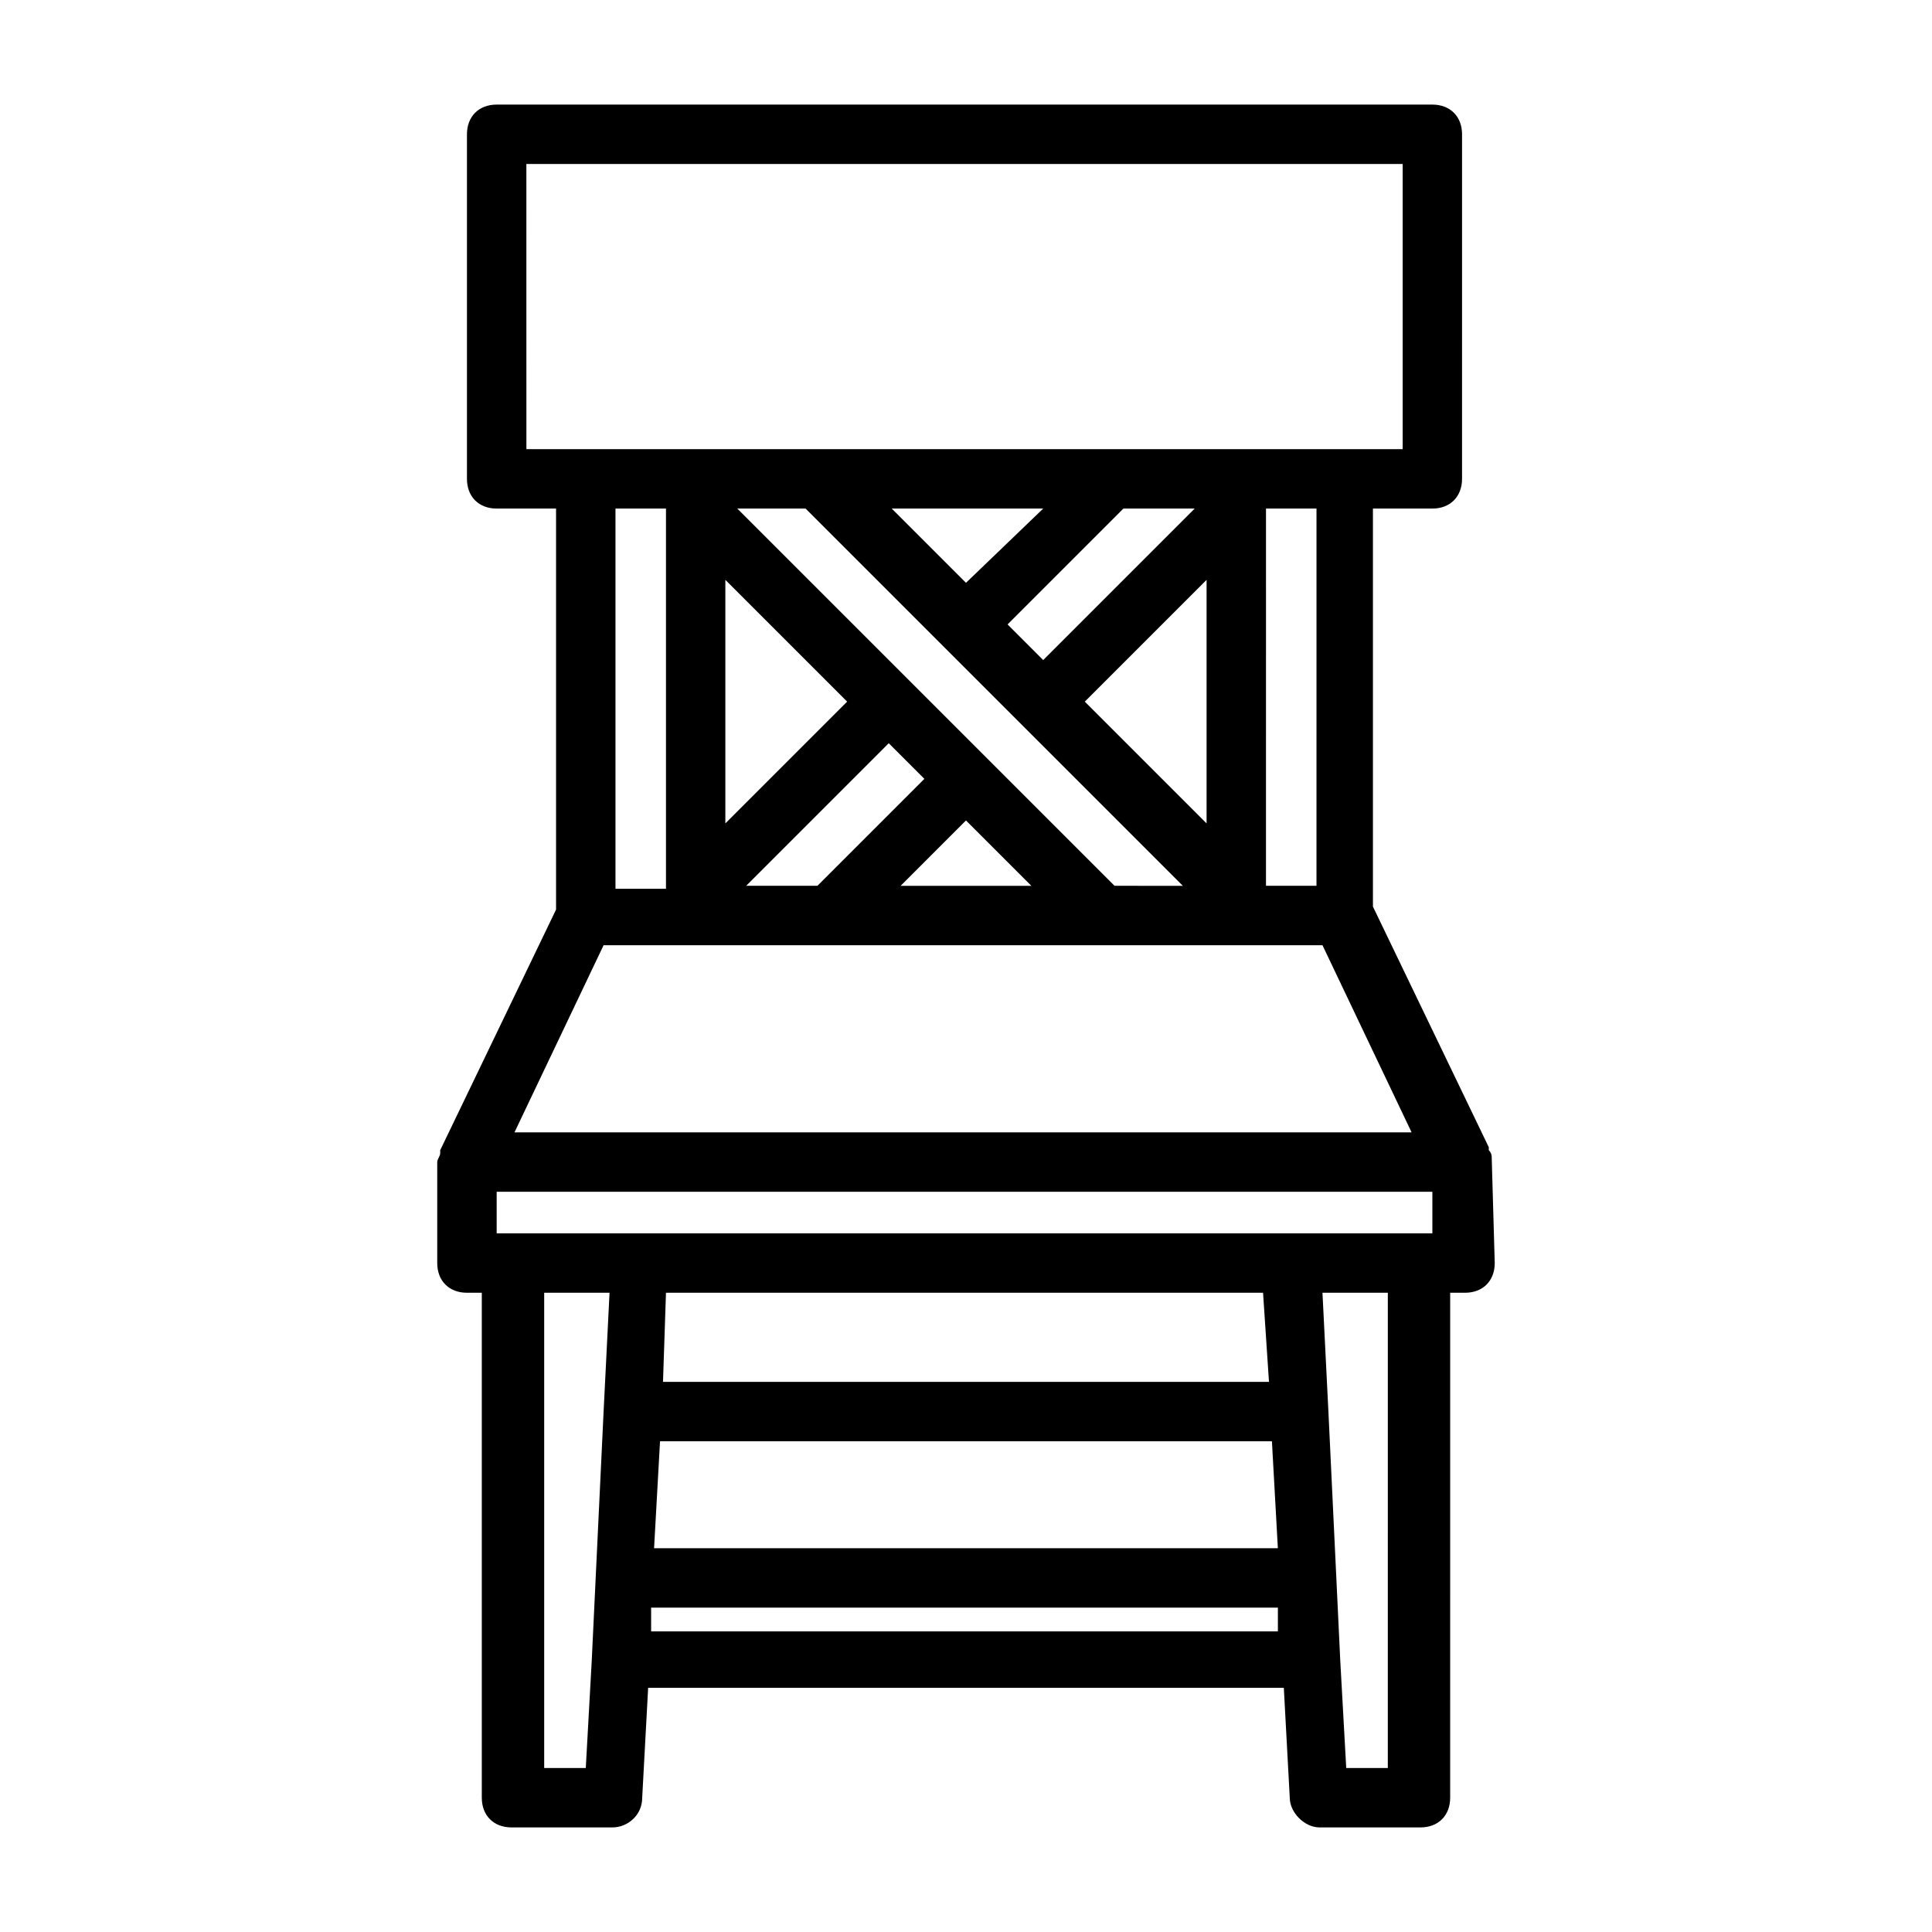
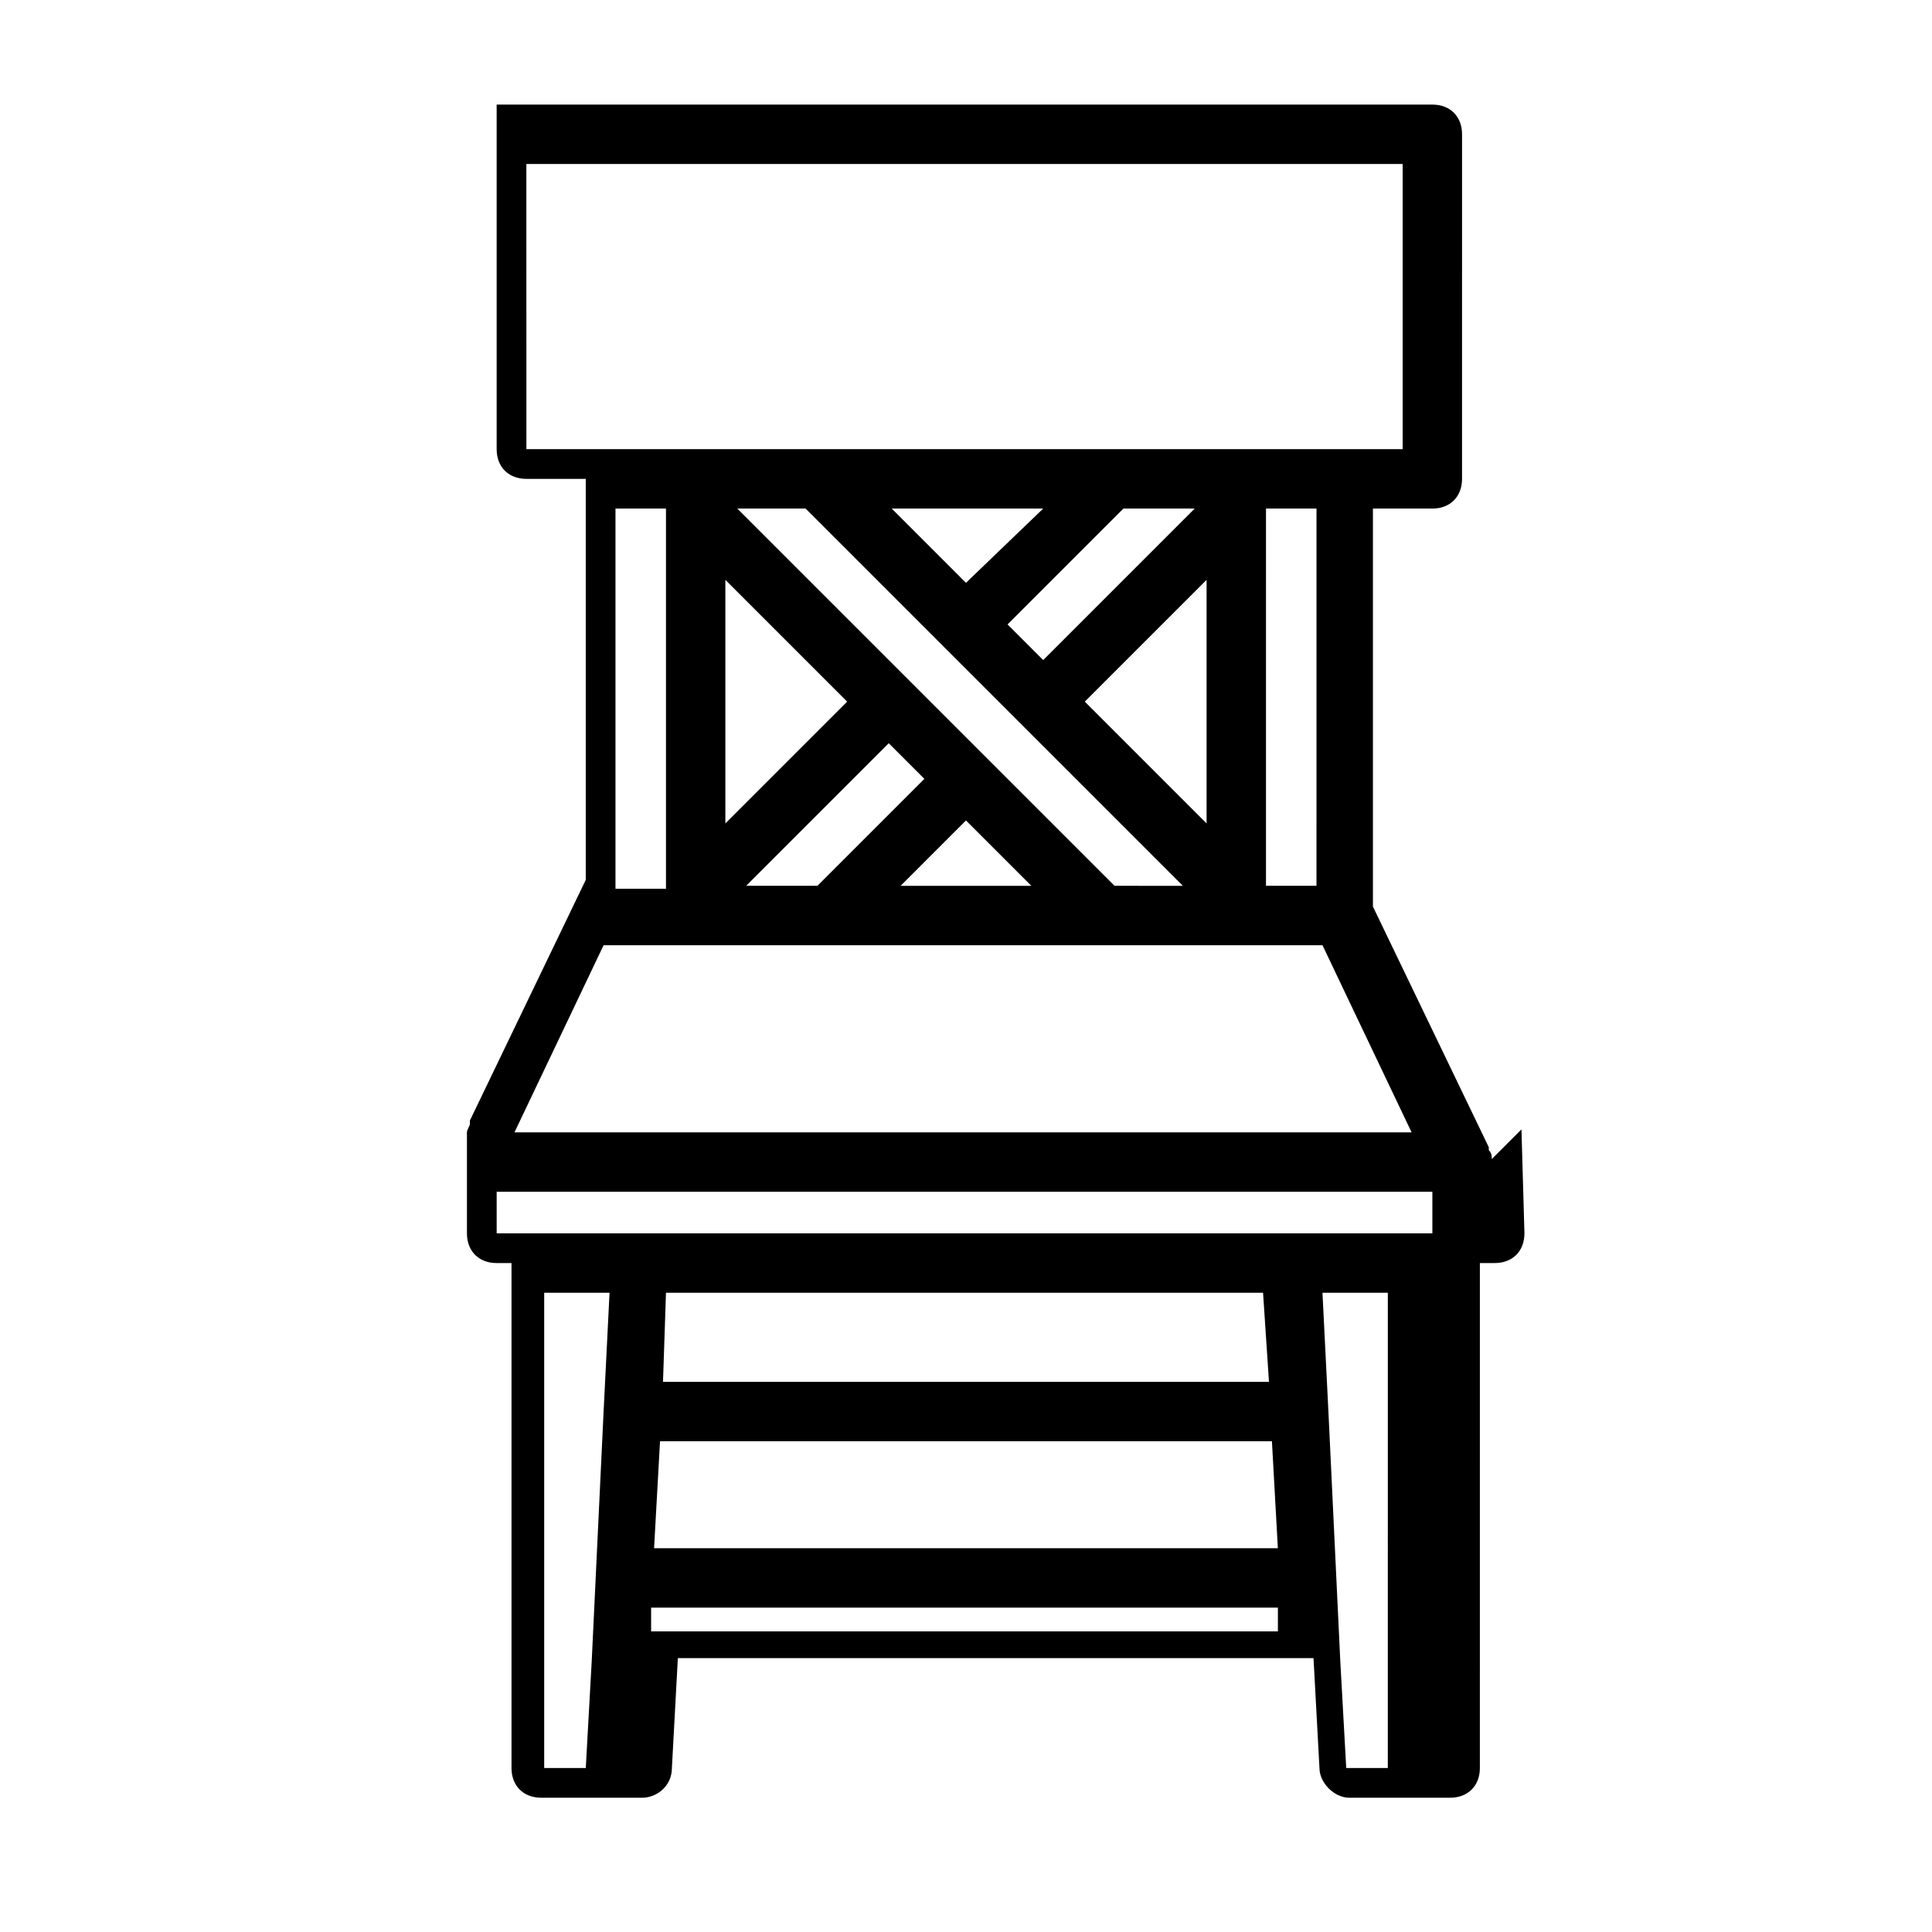
<svg xmlns="http://www.w3.org/2000/svg" fill="#000000" width="800px" height="800px" version="1.1" viewBox="144 144 512 512">
-   <path d="m539.33 451.17c0-0.789 0-1.574-0.789-2.363v-0.789l-30.699-63.762v-105.48h15.742c4.723 0 7.871-3.148 7.871-7.871l0.004-91.316c0-4.723-3.148-7.871-7.871-7.871h-247.97c-4.723 0-7.871 3.148-7.871 7.871v91.316c0 4.723 3.148 7.871 7.871 7.871h15.742v106.27l-30.699 63.762v0.789c0 0.789-0.789 1.574-0.789 2.363v26.762c0 4.723 3.148 7.871 7.871 7.871h3.938v133.82c0 4.723 3.148 7.871 7.871 7.871h26.766c3.938 0 7.871-3.148 7.871-7.871l1.574-29.125h168.46l1.574 29.125c0 3.938 3.938 7.871 7.871 7.871h26.766c4.723 0 7.871-3.148 7.871-7.871l0.004-133.82h3.938c4.723 0 7.871-3.148 7.871-7.871l-0.789-27.551c0.789 0.785 0 0 0 0zm-14.957 19.68h-248.75v-11.02h247.97v11.02zm-205.46 55.102h162.16l1.574 28.34h-165.31zm161.38-15.742h-160.59l0.789-23.617h158.23zm-199.95-66.125 23.617-49.594h190.51l23.617 49.594zm77.145-165.31 99.977 99.977-18.105-0.004-99.977-99.973zm103.12 0-40.148 40.148-9.445-9.445 30.699-30.699zm3.148 83.441-32.273-32.273 32.273-32.273zm-63.762-63.762-19.68-19.68h40.148zm-58.254 80.293 37.785-37.785 9.445 9.445-28.34 28.34zm-5.512-81.078 32.273 32.273-32.273 32.273zm63.766 63.762 17.32 17.32h-34.637zm92.887 17.316h-13.383l0.004-99.973h13.383zm-209.39-191.29h232.23v75.57h-232.22zm37 91.316v100.76h-13.383v-100.76zm-32.277 333.77v-125.95h17.32l-1.574 31.488-3.148 66.125-1.574 28.34zm28.34-36.211v-6.297h166.1v6.297zm195.23 36.211h-11.02l-1.574-28.34-3.148-66.125-1.574-31.488h17.32z" />
+   <path d="m539.33 451.17c0-0.789 0-1.574-0.789-2.363v-0.789l-30.699-63.762v-105.48h15.742c4.723 0 7.871-3.148 7.871-7.871l0.004-91.316c0-4.723-3.148-7.871-7.871-7.871h-247.97v91.316c0 4.723 3.148 7.871 7.871 7.871h15.742v106.27l-30.699 63.762v0.789c0 0.789-0.789 1.574-0.789 2.363v26.762c0 4.723 3.148 7.871 7.871 7.871h3.938v133.82c0 4.723 3.148 7.871 7.871 7.871h26.766c3.938 0 7.871-3.148 7.871-7.871l1.574-29.125h168.46l1.574 29.125c0 3.938 3.938 7.871 7.871 7.871h26.766c4.723 0 7.871-3.148 7.871-7.871l0.004-133.82h3.938c4.723 0 7.871-3.148 7.871-7.871l-0.789-27.551c0.789 0.785 0 0 0 0zm-14.957 19.68h-248.75v-11.02h247.97v11.02zm-205.46 55.102h162.16l1.574 28.34h-165.31zm161.38-15.742h-160.59l0.789-23.617h158.23zm-199.95-66.125 23.617-49.594h190.51l23.617 49.594zm77.145-165.31 99.977 99.977-18.105-0.004-99.977-99.973zm103.12 0-40.148 40.148-9.445-9.445 30.699-30.699zm3.148 83.441-32.273-32.273 32.273-32.273zm-63.762-63.762-19.68-19.68h40.148zm-58.254 80.293 37.785-37.785 9.445 9.445-28.34 28.34zm-5.512-81.078 32.273 32.273-32.273 32.273zm63.766 63.762 17.32 17.32h-34.637zm92.887 17.316h-13.383l0.004-99.973h13.383zm-209.39-191.29h232.23v75.57h-232.22zm37 91.316v100.76h-13.383v-100.76zm-32.277 333.77v-125.95h17.32l-1.574 31.488-3.148 66.125-1.574 28.34zm28.34-36.211v-6.297h166.1v6.297zm195.23 36.211h-11.02l-1.574-28.34-3.148-66.125-1.574-31.488h17.32z" />
</svg>